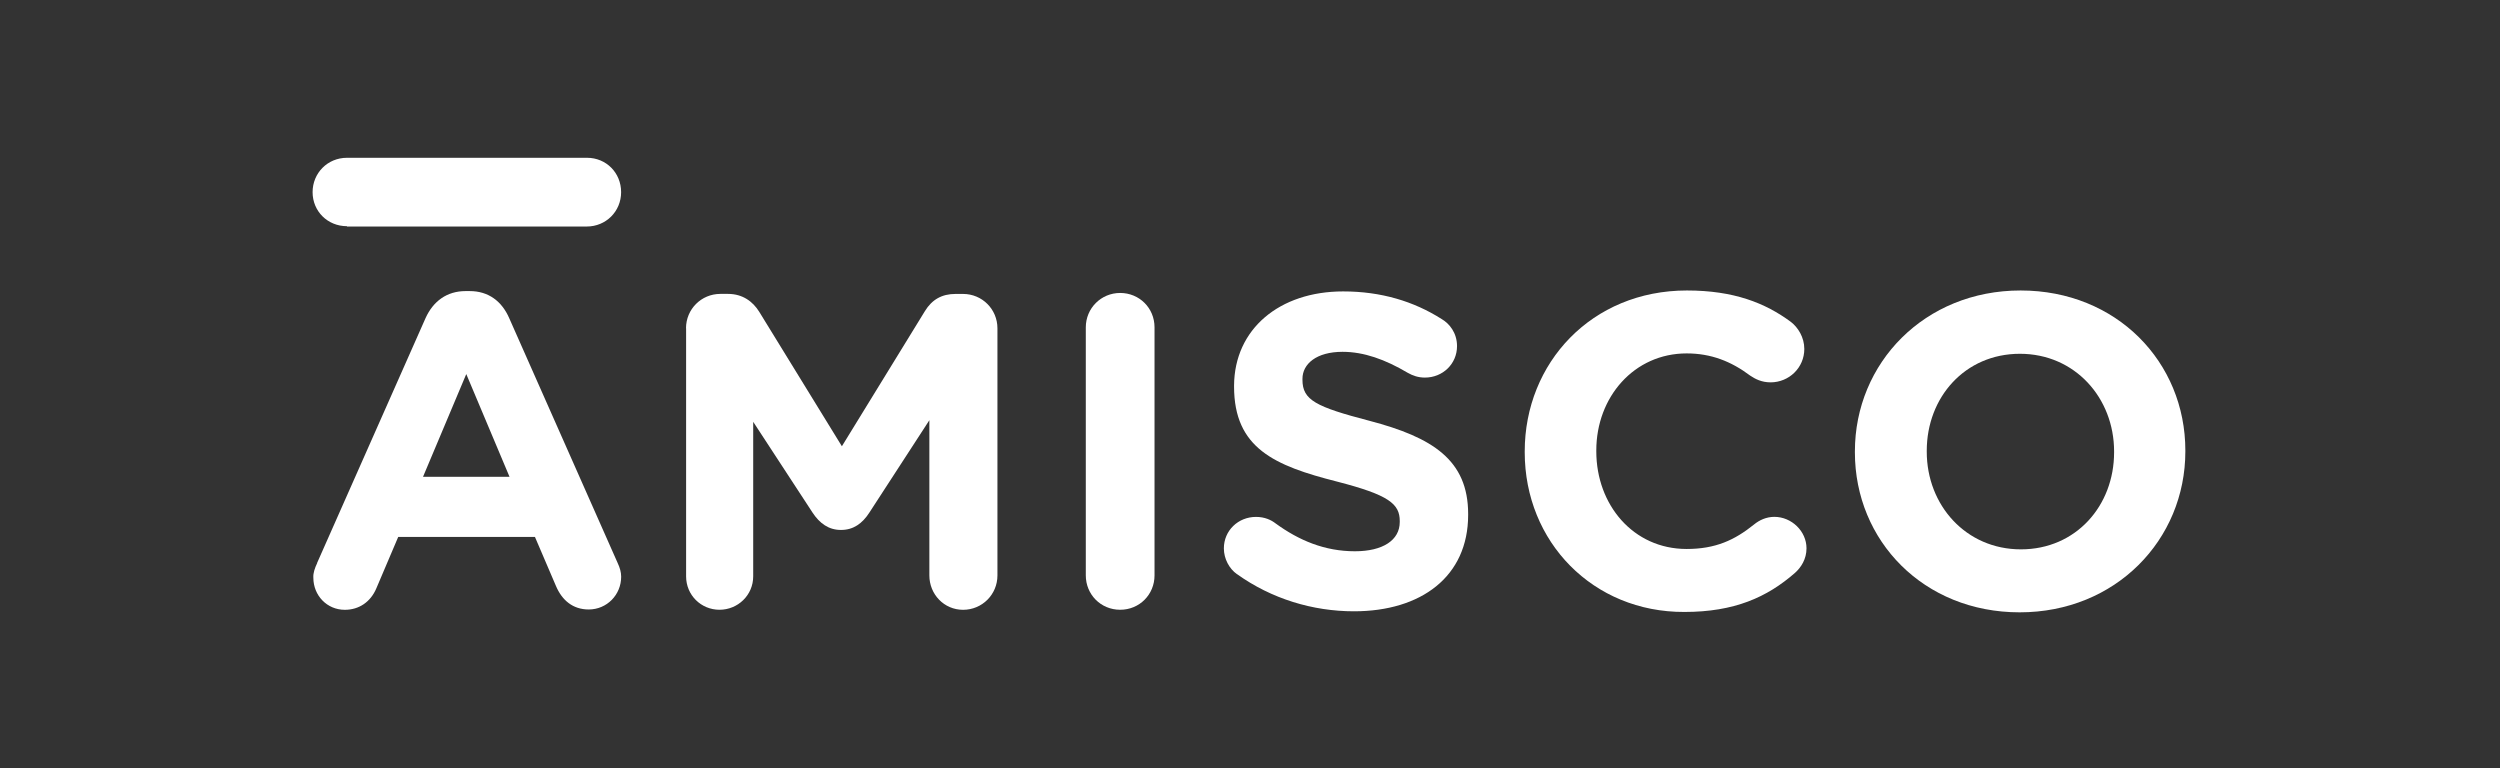
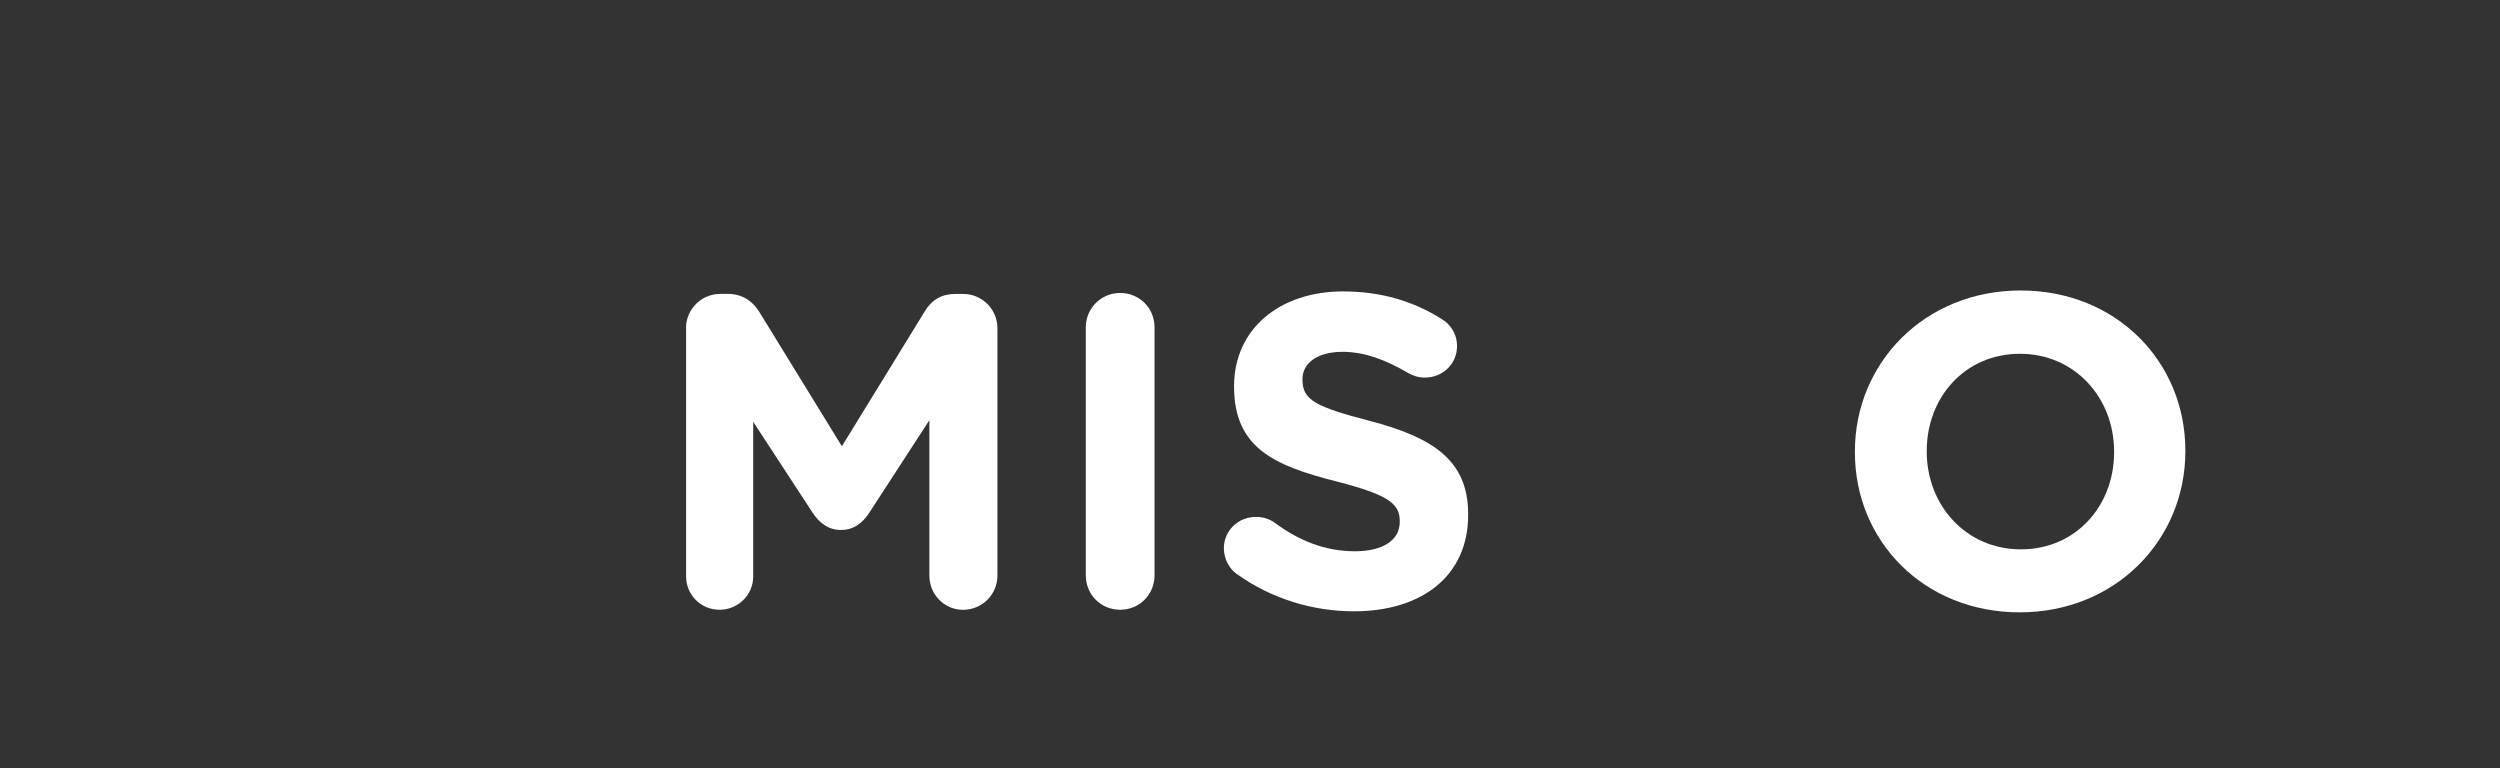
<svg xmlns="http://www.w3.org/2000/svg" id="Calque_1" data-name="Calque 1" viewBox="0 0 534.72 164.28">
  <rect x="0" y="0" width="534.72" height="164.28" fill="#333333" stroke="none" />
  <defs>
    <style>
      .cls-1 {
        fill: #fff;
      }
    </style>
  </defs>
  <g id="Artboard">
    <g id="logo">
      <g id="Group">
-         <path id="Shape" class="cls-1" d="m67.82,120.42l23.2-52.38c1.63-3.61,4.56-5.78,8.57-5.78h.88c4.01,0,6.87,2.18,8.44,5.78l23.2,52.38c.48,1.02.75,1.97.75,2.93,0,3.88-3.06,7.01-6.94,7.01-3.4,0-5.71-1.97-7.01-5.03l-4.49-10.48h-29.25l-4.69,11.02c-1.22,2.86-3.67,4.56-6.73,4.56-3.81,0-6.73-3.06-6.73-6.87-.07-1.02.34-2.11.82-3.13Zm41.16-18.44l-9.25-21.97-9.25,21.97h18.5Z" />
        <path id="Path" class="cls-1" d="m146.73,70.21c0-4.08,3.27-7.35,7.35-7.35h1.63c3.13,0,5.31,1.63,6.67,3.81l17.69,28.78,17.76-28.91c1.5-2.45,3.61-3.67,6.53-3.67h1.63c4.08,0,7.35,3.27,7.35,7.35v52.86c0,4.08-3.27,7.35-7.35,7.35s-7.21-3.33-7.21-7.35v-33.2l-12.86,19.8c-1.5,2.31-3.4,3.67-6.05,3.67s-4.56-1.43-6.05-3.67l-12.72-19.46v33.06c0,4.01-3.27,7.14-7.21,7.14s-7.14-3.13-7.14-7.14v-53.06Z" />
        <path id="Path-2" data-name="Path" class="cls-1" d="m232.24,70.01c0-4.08,3.27-7.35,7.35-7.35s7.35,3.2,7.35,7.35v53.06c0,4.08-3.2,7.35-7.35,7.35s-7.35-3.27-7.35-7.35v-53.06h0Z" />
        <path id="Path-3" data-name="Path" class="cls-1" d="m264.56,122.8c-1.63-1.16-2.79-3.27-2.79-5.51,0-3.81,3.06-6.73,6.87-6.73,1.9,0,3.27.68,4.15,1.36,5.03,3.67,10.54,5.99,17.01,5.99,5.99,0,9.59-2.38,9.59-6.26v-.2c0-3.67-2.31-5.58-13.4-8.44-13.4-3.4-22.04-7.14-22.04-20.34v-.2c.07-12.11,9.73-20.14,23.33-20.14,8.1,0,15.1,2.11,21.09,5.92,1.63.95,3.27,2.93,3.27,5.78,0,3.81-3.06,6.73-6.87,6.73-1.43,0-2.59-.41-3.67-1.02-4.83-2.86-9.39-4.49-13.95-4.49-5.58,0-8.57,2.59-8.57,5.78v.2c0,4.35,2.86,5.78,14.35,8.78,13.47,3.54,21.09,8.37,21.09,19.93v.2c0,13.2-10.07,20.61-24.42,20.61-8.78,0-17.62-2.65-25.03-7.96Z" />
-         <path id="Path-4" data-name="Path" class="cls-1" d="m326.12,96.75v-.2c0-18.91,14.29-34.42,34.69-34.42,10,0,16.74,2.65,22.25,6.73,1.5,1.16,2.86,3.27,2.86,5.78,0,4.01-3.27,7.14-7.21,7.14-1.97,0-3.33-.75-4.35-1.43-4.08-3.06-8.37-4.76-13.61-4.76-11.22,0-19.32,9.32-19.32,20.75v.2c0,11.43,7.89,20.88,19.32,20.88,6.19,0,10.27-1.9,14.42-5.24,1.16-.95,2.65-1.63,4.35-1.63,3.67,0,6.87,3.06,6.87,6.73,0,2.31-1.16,4.08-2.45,5.24-5.99,5.24-12.99,8.37-23.67,8.37-19.59.07-34.15-15.03-34.15-34.15Z" />
        <path id="Shape-2" data-name="Shape" class="cls-1" d="m396.74,96.75v-.2c0-18.91,14.9-34.42,35.44-34.42s35.24,15.31,35.24,34.22v.2c0,18.91-14.9,34.42-35.44,34.42s-35.24-15.31-35.24-34.22Zm55.44,0v-.2c0-11.43-8.37-20.88-20.14-20.88s-19.93,9.32-19.93,20.75v.2c0,11.43,8.37,20.88,20.14,20.88s19.93-9.32,19.93-20.75Z" />
      </g>
-       <path id="Path-5" data-name="Path" class="cls-1" d="m74.21,48.38c-4.15,0-7.35-3.2-7.35-7.28s3.2-7.35,7.35-7.35h51.36c4.08,0,7.28,3.2,7.28,7.35s-3.27,7.35-7.35,7.35h-51.29v-.07Z" />
    </g>
  </g>
</svg>